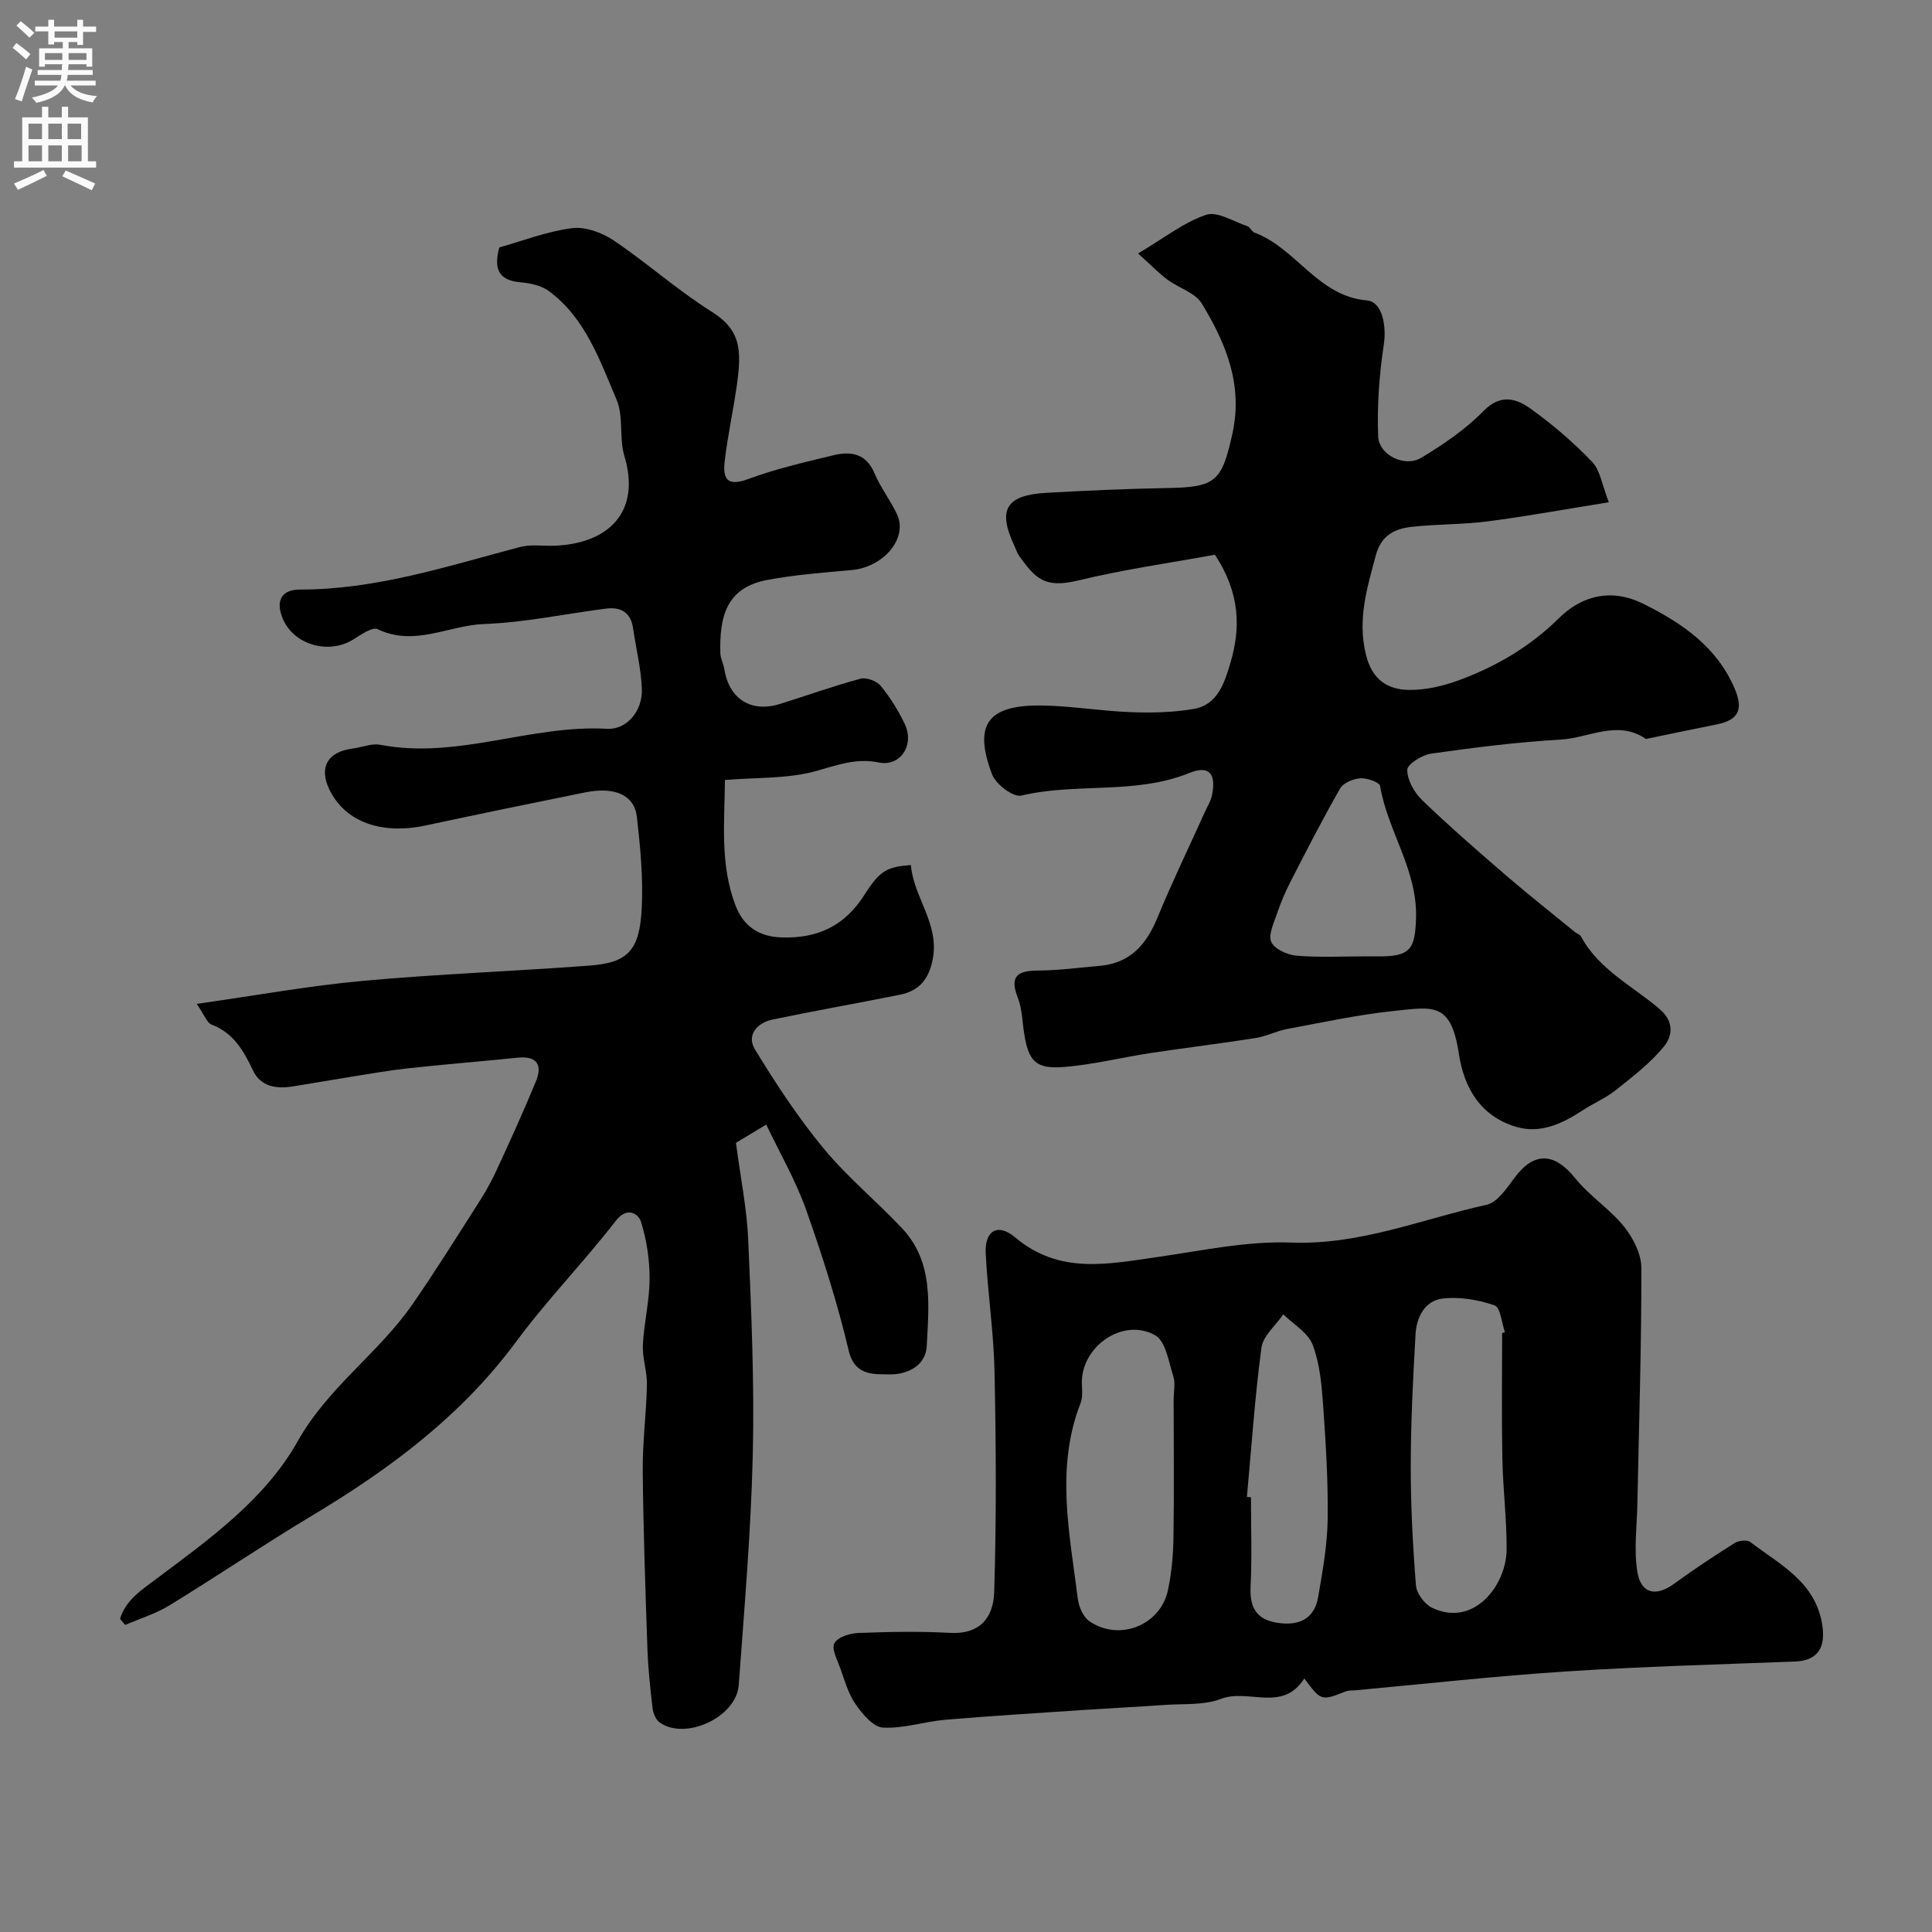
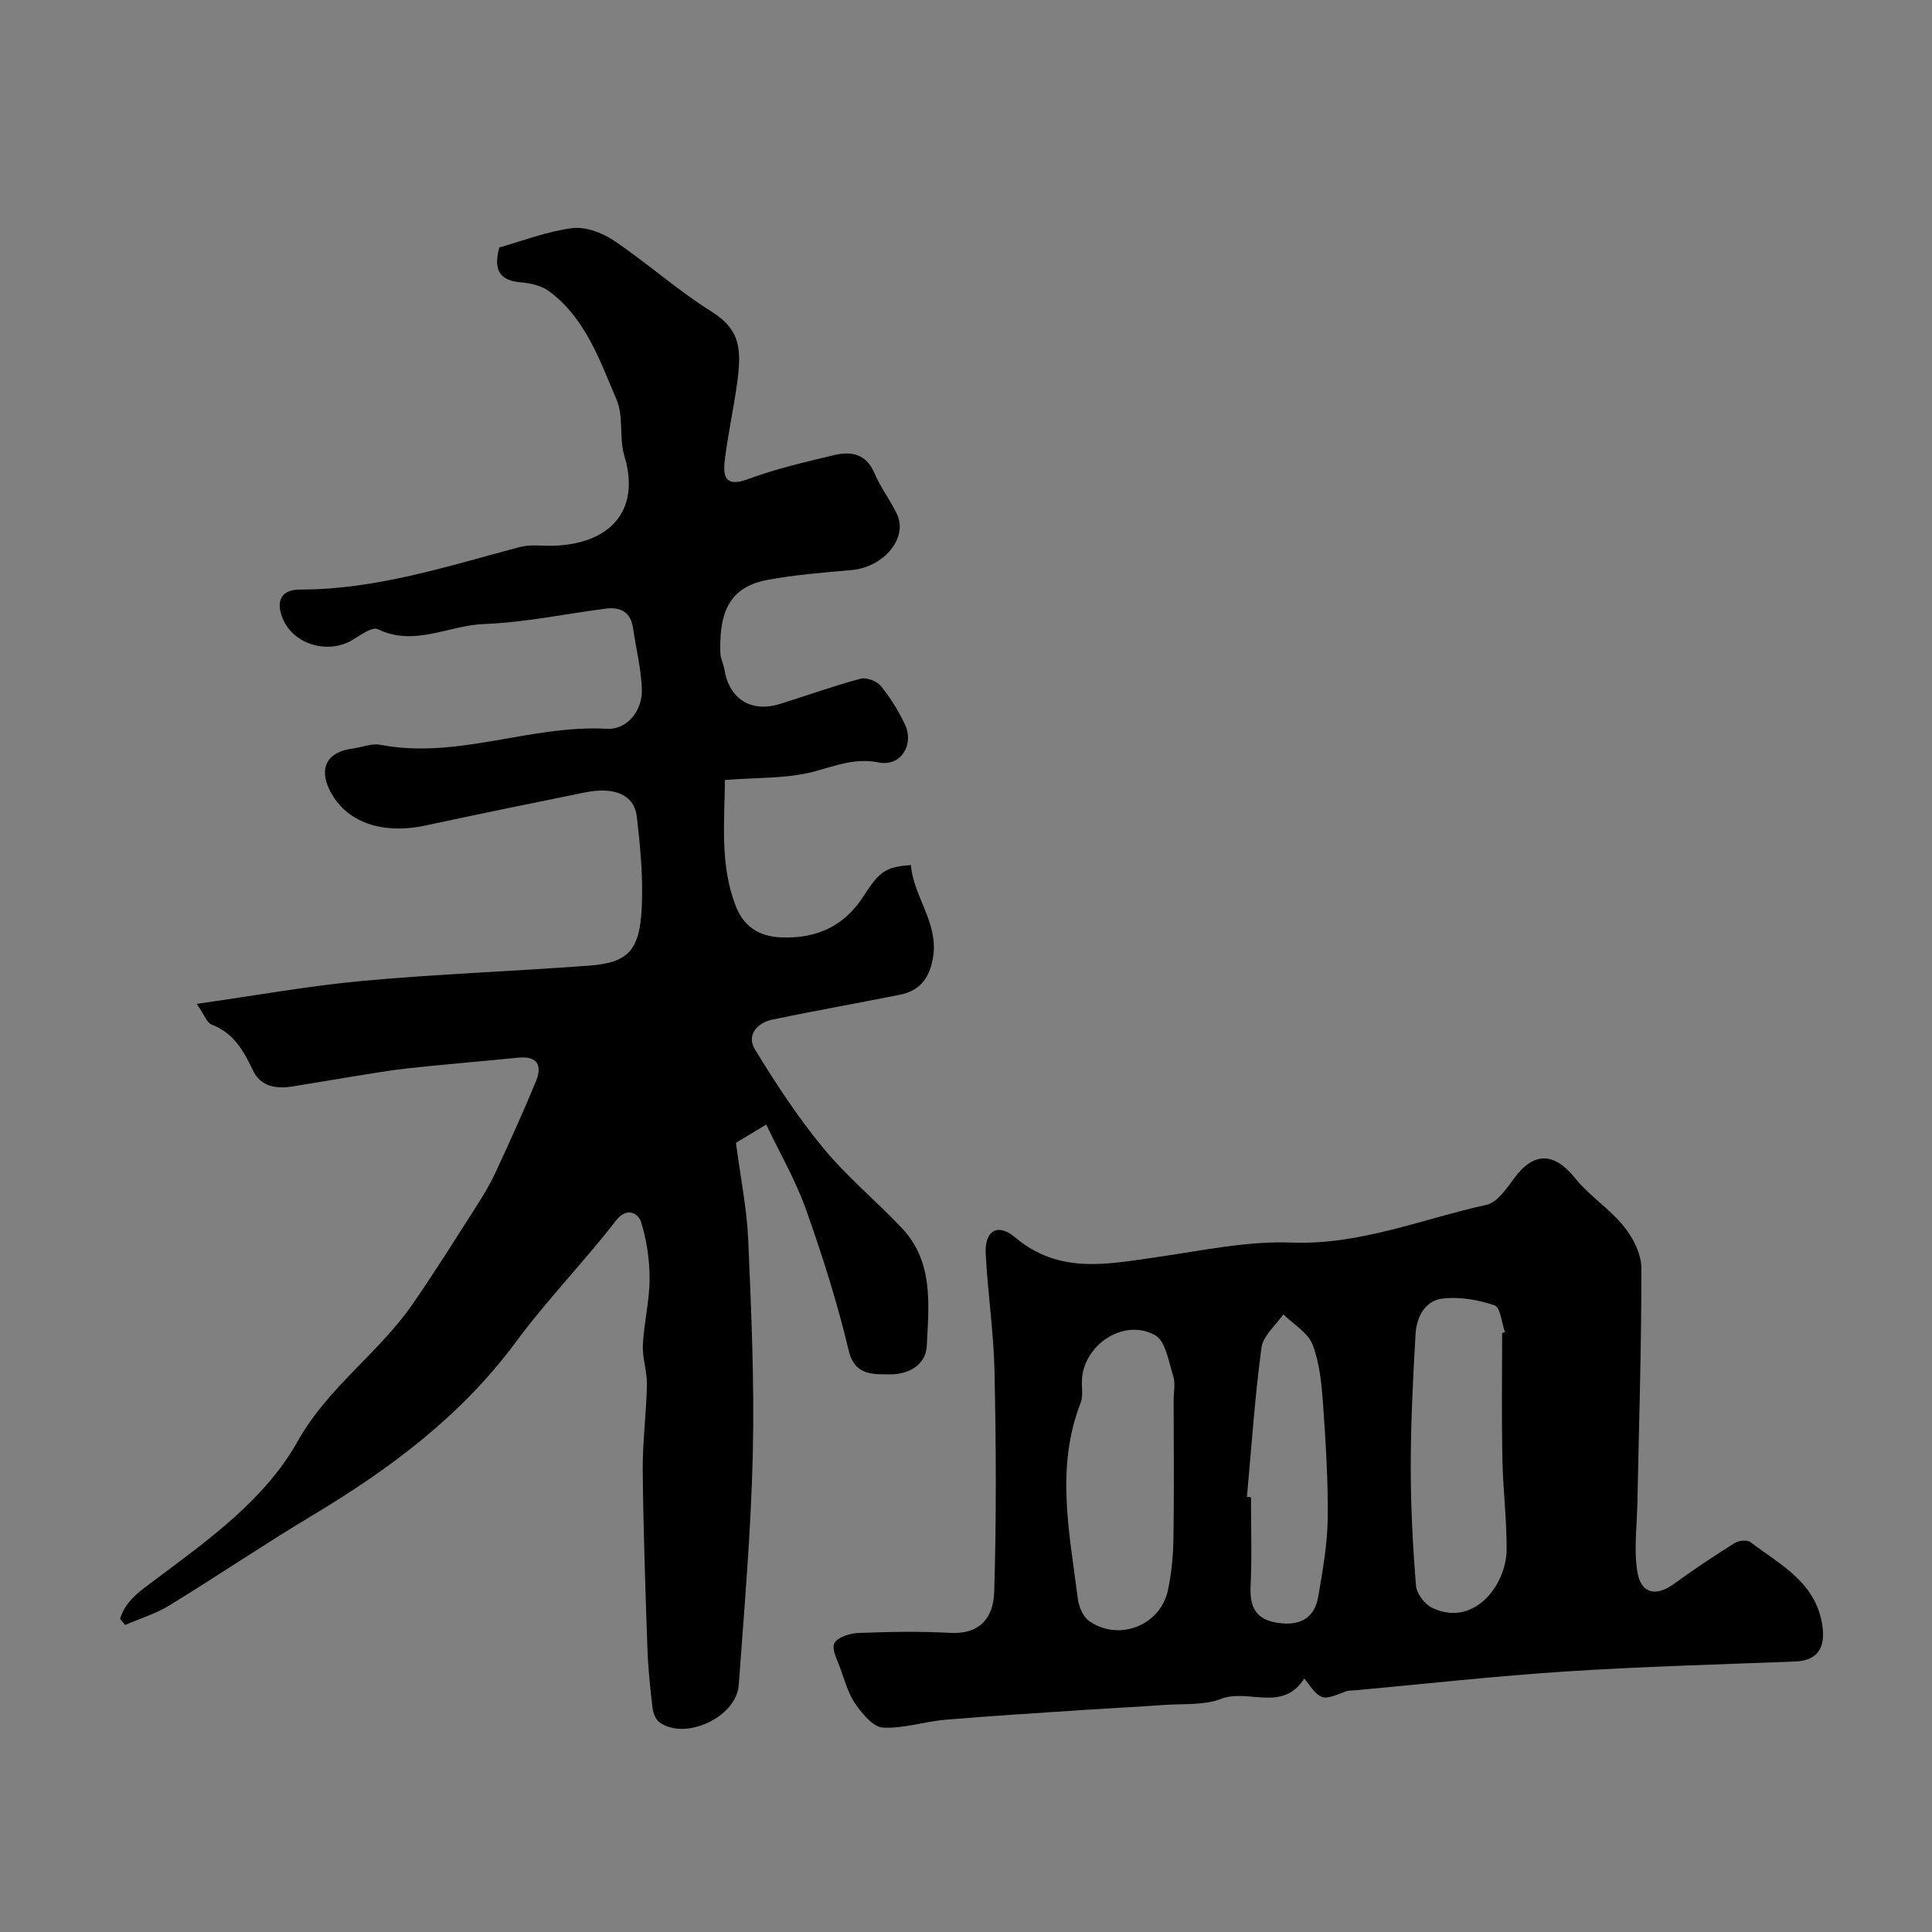
<svg xmlns="http://www.w3.org/2000/svg" enable-background="new 0 0 400 400" viewBox="0 0 400 400">
  <rect x="0" y="0" width="400" height="400" fill="#808080" stroke="none" />
  <g fill="#000001">
    <path d="m24.85 335.17c1.16-3.86 4.41-5.95 7.5-8.27 11.02-8.24 22.54-16.48 29.3-28.53 6.26-11.15 16.72-18.19 23.74-28.32 4.53-6.53 8.74-13.28 13.03-19.98 1.49-2.33 2.96-4.72 4.12-7.22 2.92-6.27 5.78-12.58 8.42-18.98 1.37-3.32.28-5.29-3.72-4.89-7.52.76-15.06 1.37-22.58 2.18-4.05.44-8.08 1.16-12.11 1.8-4.02.64-8.03 1.36-12.05 1.99-3.35.53-6.55-.01-8.11-3.3-1.95-4.1-4.02-7.79-8.6-9.53-.95-.36-1.44-1.93-3.06-4.28 12.26-1.74 23.28-3.74 34.39-4.76 15.59-1.43 31.26-1.99 46.88-3.16 8.01-.6 10.44-3.09 10.87-12.01.3-6.23-.3-12.55-1.01-18.77-.52-4.56-4.57-6.32-10.73-5.08-11.01 2.22-22 4.49-32.98 6.84-9.18 1.96-16.6-.71-19.89-7.3-2.31-4.62-.48-7.95 4.7-8.61 1.94-.25 3.97-1.13 5.78-.79 15.96 3.08 31.15-4.21 46.95-3.31 4.04.23 7.36-3.66 7.2-8.23-.15-4.2-1.21-8.36-1.81-12.55-.47-3.35-2.58-4.49-5.62-4.1-8.43 1.07-16.82 2.88-25.28 3.19-7.3.27-14.39 4.75-21.99 1.06-1.11-.54-3.51 1.2-5.13 2.19-5.15 3.13-12.35.99-14.55-4.44-1.47-3.63-.27-5.96 3.65-5.95 15.76.01 30.53-4.85 45.5-8.81 2.19-.58 4.63-.19 6.96-.26 11.26-.35 18.16-6.9 14.65-18.59-1.12-3.71-.13-8.17-1.61-11.64-3.48-8.15-6.43-16.87-13.99-22.47-1.57-1.17-3.87-1.67-5.89-1.84-4.45-.38-5.65-2.67-4.4-7.22 4.76-1.34 9.81-3.31 15.03-3.99 2.75-.36 6.22.91 8.64 2.54 6.91 4.64 13.17 10.28 20.2 14.69 6.2 3.88 6.34 8 5.28 15.46-.74 5.16-1.86 10.27-2.48 15.45-.4 3.31.17 5.53 4.74 3.84 5.75-2.13 11.8-3.53 17.78-4.97 3.57-.86 6.74-.39 8.48 3.72 1.25 2.96 3.28 5.58 4.66 8.49 2.33 4.92-2.73 10.96-9.36 11.56-5.86.53-11.77.97-17.54 2.06-8.52 1.61-9.87 7.71-9.67 15.17.03 1.1.65 2.18.83 3.29.96 6.15 5.52 9.07 11.49 7.21 5.57-1.73 11.07-3.72 16.7-5.23 1.22-.33 3.36.48 4.19 1.49 1.95 2.37 3.61 5.06 4.95 7.84 2.1 4.36-.84 8.94-5.38 8.01-4.77-.97-8.68.6-13.09 1.81-5.77 1.58-12.06 1.27-18.74 1.82-.07 8.59-1.07 17.48 2.2 26 1.57 4.1 4.6 6.41 9.45 6.59 7.56.28 13.18-2.41 17.25-8.84 3.18-5.02 4.67-5.77 9.6-6.14.54 6.68 5.94 12.11 4.52 19.5-.81 4.21-2.86 6.56-6.84 7.36-8.77 1.75-17.58 3.31-26.34 5.13-3.21.67-5.41 3.25-3.63 6.17 4.32 7.09 8.92 14.1 14.2 20.49 4.9 5.94 10.95 10.91 16.25 16.54 6.57 6.98 5.55 15.81 5.13 24.31-.23 4.56-4.58 6.04-7.8 5.95-2.86-.08-7.09.47-8.35-4.87-2.35-9.91-5.45-19.67-8.86-29.28-2.15-6.05-5.44-11.7-8.23-17.57-2.76 1.66-5.08 3.06-6.27 3.78.93 7.11 2.26 13.58 2.54 20.08.64 14.75 1.29 29.54.95 44.29-.37 15.97-1.75 31.93-2.91 47.88-.49 6.68-11.07 11.57-16.41 7.73-.8-.58-1.32-1.94-1.44-2.99-.48-4.08-.92-8.18-1.06-12.29-.42-12.26-.85-24.53-.97-36.8-.05-5.93.75-11.86.87-17.8.06-2.75-.97-5.52-.84-8.25.22-4.57 1.38-9.12 1.39-13.68.01-3.98-.6-8.1-1.8-11.88-.44-1.4-2.73-3.32-5.19-.15-6.63 8.56-14.25 16.38-20.68 25.08-11.28 15.27-26 26.23-42.03 35.85-10.03 6.01-19.73 12.58-29.7 18.69-2.83 1.73-6.1 2.73-9.17 4.06-.35-.41-.71-.83-1.07-1.26z" />
-     <path d="m251.54 114.85c-9.18 1.68-18.88 3.04-28.35 5.34-6.98 1.69-8.85-.51-12.12-5-.47-.65-.72-1.46-1.06-2.2-3.49-7.46-1.77-10.47 6.58-10.95 8.42-.48 16.86-.85 25.29-1 9.88-.17 11.09-1.47 13.25-11.12 2.29-10.23-1.31-18.87-6.33-27.1-1.37-2.24-4.77-3.19-7.09-4.92-1.84-1.37-3.45-3.05-6.08-5.42 5.34-3.17 9.42-6.42 14.07-8 2.33-.79 5.7 1.4 8.56 2.35.57.19.88 1.12 1.45 1.33 8.64 3.18 13.1 13.17 23.29 14.04 3.21.27 4.08 5.32 3.51 9.07-.95 6.3-1.43 12.76-1.17 19.11.16 3.85 5.52 6.43 8.87 4.42 4.6-2.76 9.18-5.88 12.91-9.68 3.59-3.67 6.84-2.62 9.85-.45 4.52 3.25 8.81 6.93 12.65 10.94 1.7 1.77 2.07 4.82 3.47 8.38-9.07 1.45-17.03 2.91-25.04 3.95-5.22.67-10.54.55-15.78 1.14-3.49.39-6.3 1.72-7.41 5.86-1.82 6.8-3.86 13.29-2.05 20.63 1.3 5.27 4.55 7.22 8.97 7.27 3.64.05 7.47-.93 10.91-2.24 7.49-2.85 14.25-6.86 20.09-12.63 4.81-4.76 10.97-6.18 17.45-2.96 8.02 3.99 15.24 8.91 18.93 17.59 1.86 4.36.73 6.51-3.81 7.4-4.73.93-9.44 1.94-14.16 2.91-.16.03-.38.11-.49.03-5.87-3.95-11.73-.15-17.54.18-8.98.51-17.94 1.65-26.85 2.91-1.88.26-4.95 2.19-4.95 3.36-.01 2.1 1.44 4.68 3.06 6.25 5.57 5.37 11.42 10.46 17.29 15.52 4.72 4.07 9.62 7.93 14.44 11.87.38.31.98.47 1.18.86 3.7 6.87 10.68 10.23 16.28 15.03 3.11 2.66 2.6 5.64.9 7.73-2.81 3.46-6.49 6.26-10.01 9.07-2.09 1.66-4.65 2.72-6.89 4.2-4.18 2.76-8.76 4.85-13.68 3.39-7.31-2.17-10.8-7.92-11.9-15.21-1.63-10.71-5.37-9.63-13.38-8.8-7.43.77-14.79 2.37-22.15 3.74-2.21.41-4.3 1.52-6.52 1.87-7.25 1.14-14.55 2.02-21.81 3.12-5.94.9-11.81 2.38-17.77 2.87-5.99.49-7.46-1.14-8.38-7.07-.38-2.42-.4-4.99-1.28-7.22-1.75-4.43-.17-5.65 4.14-5.67 4.26-.02 8.53-.6 12.79-.97 6.31-.54 9.68-4.4 11.97-9.98 3.04-7.39 6.53-14.59 9.82-21.88.54-1.19 1.26-2.35 1.5-3.6.84-4.39-.64-6.12-4.75-4.46-11.23 4.53-23.32 1.95-34.77 4.67-1.64.39-5.26-2.34-6.03-4.37-3.96-10.41-.9-14.48 10.51-14.28 6.06.11 12.1 1.15 18.17 1.37 4.37.16 8.85.08 13.14-.68 4.93-.87 6.34-5.57 7.51-9.5 2.1-7.1 2.12-14.28-3.2-22.41zm31.44 83.15c.66 0 1.33-.01 1.99 0 7.17.16 7.97-1.61 8.2-7.75.38-10.08-5.86-18.12-7.44-27.53-.13-.78-2.72-1.68-4.1-1.58-1.47.1-3.51.95-4.18 2.12-3.63 6.33-6.95 12.83-10.28 19.32-1.09 2.12-2.03 4.34-2.79 6.6-.65 1.94-1.85 4.41-1.16 5.88s3.36 2.65 5.25 2.81c4.81.39 9.67.13 14.51.13z" />
    <path d="m270.04 347.51c-4.52 7.1-11.58 2.04-17.23 4.22-3.55 1.37-7.8.98-11.75 1.26-5.42.39-10.85.65-16.28 1.01-9.7.65-19.4 1.24-29.08 2.06-4.33.37-8.65 1.86-12.9 1.62-2.01-.11-4.26-2.83-5.68-4.87-1.5-2.15-2.23-4.87-3.14-7.4-.62-1.73-1.86-4.01-1.23-5.2.66-1.26 3.2-2.05 4.95-2.12 6.32-.24 12.67-.37 18.98-.02 5.92.34 8.99-2.84 9.16-8.51.47-15.14.38-30.31.07-45.46-.17-8.21-1.41-16.38-1.83-24.59-.24-4.72 2.48-6.38 6.11-3.31 9.12 7.69 19.17 5.53 29.4 4.06 9.23-1.32 18.58-3.35 27.79-3 14.23.54 27-4.87 40.36-7.81 2.26-.5 4.22-3.42 5.82-5.59 4.02-5.45 8.27-5.28 12.54.05 2.95 3.68 7.16 6.35 10.12 10.02 1.9 2.35 3.6 5.7 3.61 8.6.02 16.26-.5 32.51-.83 48.77-.09 4.69-.74 9.47-.02 14.04.74 4.68 3.88 5.3 7.66 2.54 4.05-2.96 8.24-5.73 12.49-8.4.84-.53 2.6-.73 3.27-.21 6.13 4.69 13.52 8.24 14.89 17.22.72 4.7-1.01 7.33-5.63 7.51-15.83.61-31.67 1.03-47.47 2.06-14.56.94-29.08 2.57-43.61 3.9-.66.06-1.37 0-1.96.23-5.08 1.99-5.08 2-8.58-2.68zm-27.05-57.62c0-1.67.4-3.46-.08-4.97-.95-3-1.58-7.27-3.76-8.48-6.73-3.76-15.44 2.46-15.16 10.11.05 1.32.19 2.77-.27 3.94-5.24 13.45-2.26 27-.57 40.52.2 1.64 1.09 3.72 2.35 4.61 6.16 4.3 14.76.92 16.31-6.4.75-3.51 1.08-7.15 1.14-10.75.15-9.53.05-19.05.04-28.58zm68.01-13.89c.19-.07.39-.13.58-.2-.68-1.93-.93-5.11-2.13-5.53-3.33-1.16-7.12-1.8-10.61-1.44-3.84.39-5.57 3.85-5.77 7.45-.52 9.07-.98 18.16-.99 27.24-.01 8.25.42 16.51 1.08 24.74.13 1.65 1.79 3.87 3.33 4.61 8.67 4.17 15.4-4.72 15.44-12.05.04-6.25-.76-12.51-.88-18.76-.17-8.69-.05-17.38-.05-26.06zm-52.84 33.92c.28.03.56.05.84.08 0 6.16.22 12.33-.08 18.47-.21 4.33 1.18 6.86 5.6 7.52 4.43.66 7.61-.79 8.4-5.39.91-5.3 1.88-10.67 1.96-16.02.11-7.92-.39-15.86-.95-23.76-.3-4.19-.69-8.56-2.17-12.42-.96-2.5-3.97-4.21-6.06-6.28-1.57 2.29-4.19 4.44-4.53 6.9-1.37 10.24-2.06 20.59-3.01 30.9z" />
  </g>
-   <path d="m2.6 9.9.8-1c.9.7 1.9 1.4 2.9 2.3l-.9 1.1c-1.1-1-2-1.8-2.8-2.4zm.5 10.6c.9-2.1 1.6-4.3 2.3-6.7.4.2.8.4 1.3.6-.7 2.1-1.5 4.3-2.2 6.6zm.3-15.2.9-.9c1 .8 2 1.6 2.8 2.4l-1 1c-.9-.9-1.8-1.7-2.7-2.5zm12.6-1.2h1.2v1.4h2.7v1.1h-2.7v2.7h-1.2v-.6h-1.8v1.3h4.9v3.8h-1.2v-.5h-3.7c0 .4-.1.9-.1 1.2h5.1v1h-5.2c0 .5-.1.9-.2 1.2h6v1h-5.2c1.1 1.3 2.9 2 5.5 2.2-.4.4-.7.8-.9 1.3-2.9-.5-4.8-1.6-5.7-3.5h-.1c-.8 1.7-2.7 2.9-5.9 3.6-.2-.4-.6-.8-.9-1.1 2.8-.6 4.6-1.4 5.4-2.5h-4.8v-1h5.3c.1-.3.2-.7.2-1.2h-4.9v-1h5c0-.4 0-.8.1-1.2h-3.6v.5h-1.2v-3.8h4.9v-1.3h-1.8v.5h-1.2v-2.7h-2.7v-1h2.7v-1.4h1.2v1.4h4.8zm-6.7 8.3h3.6c0-.4 0-.9 0-1.4h-3.6zm1.9-4.6h4.8v-1.3h-4.7v1.3zm6.7 3.2h-3.7v1.4h3.7v-2.4z" fill="#fafafb" />
-   <path d="m8.7 22.1h1.3v2.2h2.8v-2.2h1.3v2.2h4.1v9.1h1.7v1.3h-17v-1.3h1.7v-9.1h4.1zm.3 13.1.7 1.2c-1.8.9-3.8 1.9-6 2.9-.2-.4-.5-.8-.8-1.3 2.3-1 4.4-1.9 6.1-2.8zm-3.1-6.4h2.8v-3.2h-2.8zm0 4.6h2.8v-3.3h-2.8zm4.1-4.6h2.8v-3.2h-2.8zm0 4.6h2.8v-3.3h-2.8zm3.6 1.9c2.1.9 4.1 1.8 6.1 2.7l-.7 1.4c-2.2-1.1-4.2-2-6.1-2.9zm3.2-9.7h-2.8v3.2h2.8zm-2.7 7.8h2.8v-3.3h-2.8z" fill="#fafafb" />
</svg>